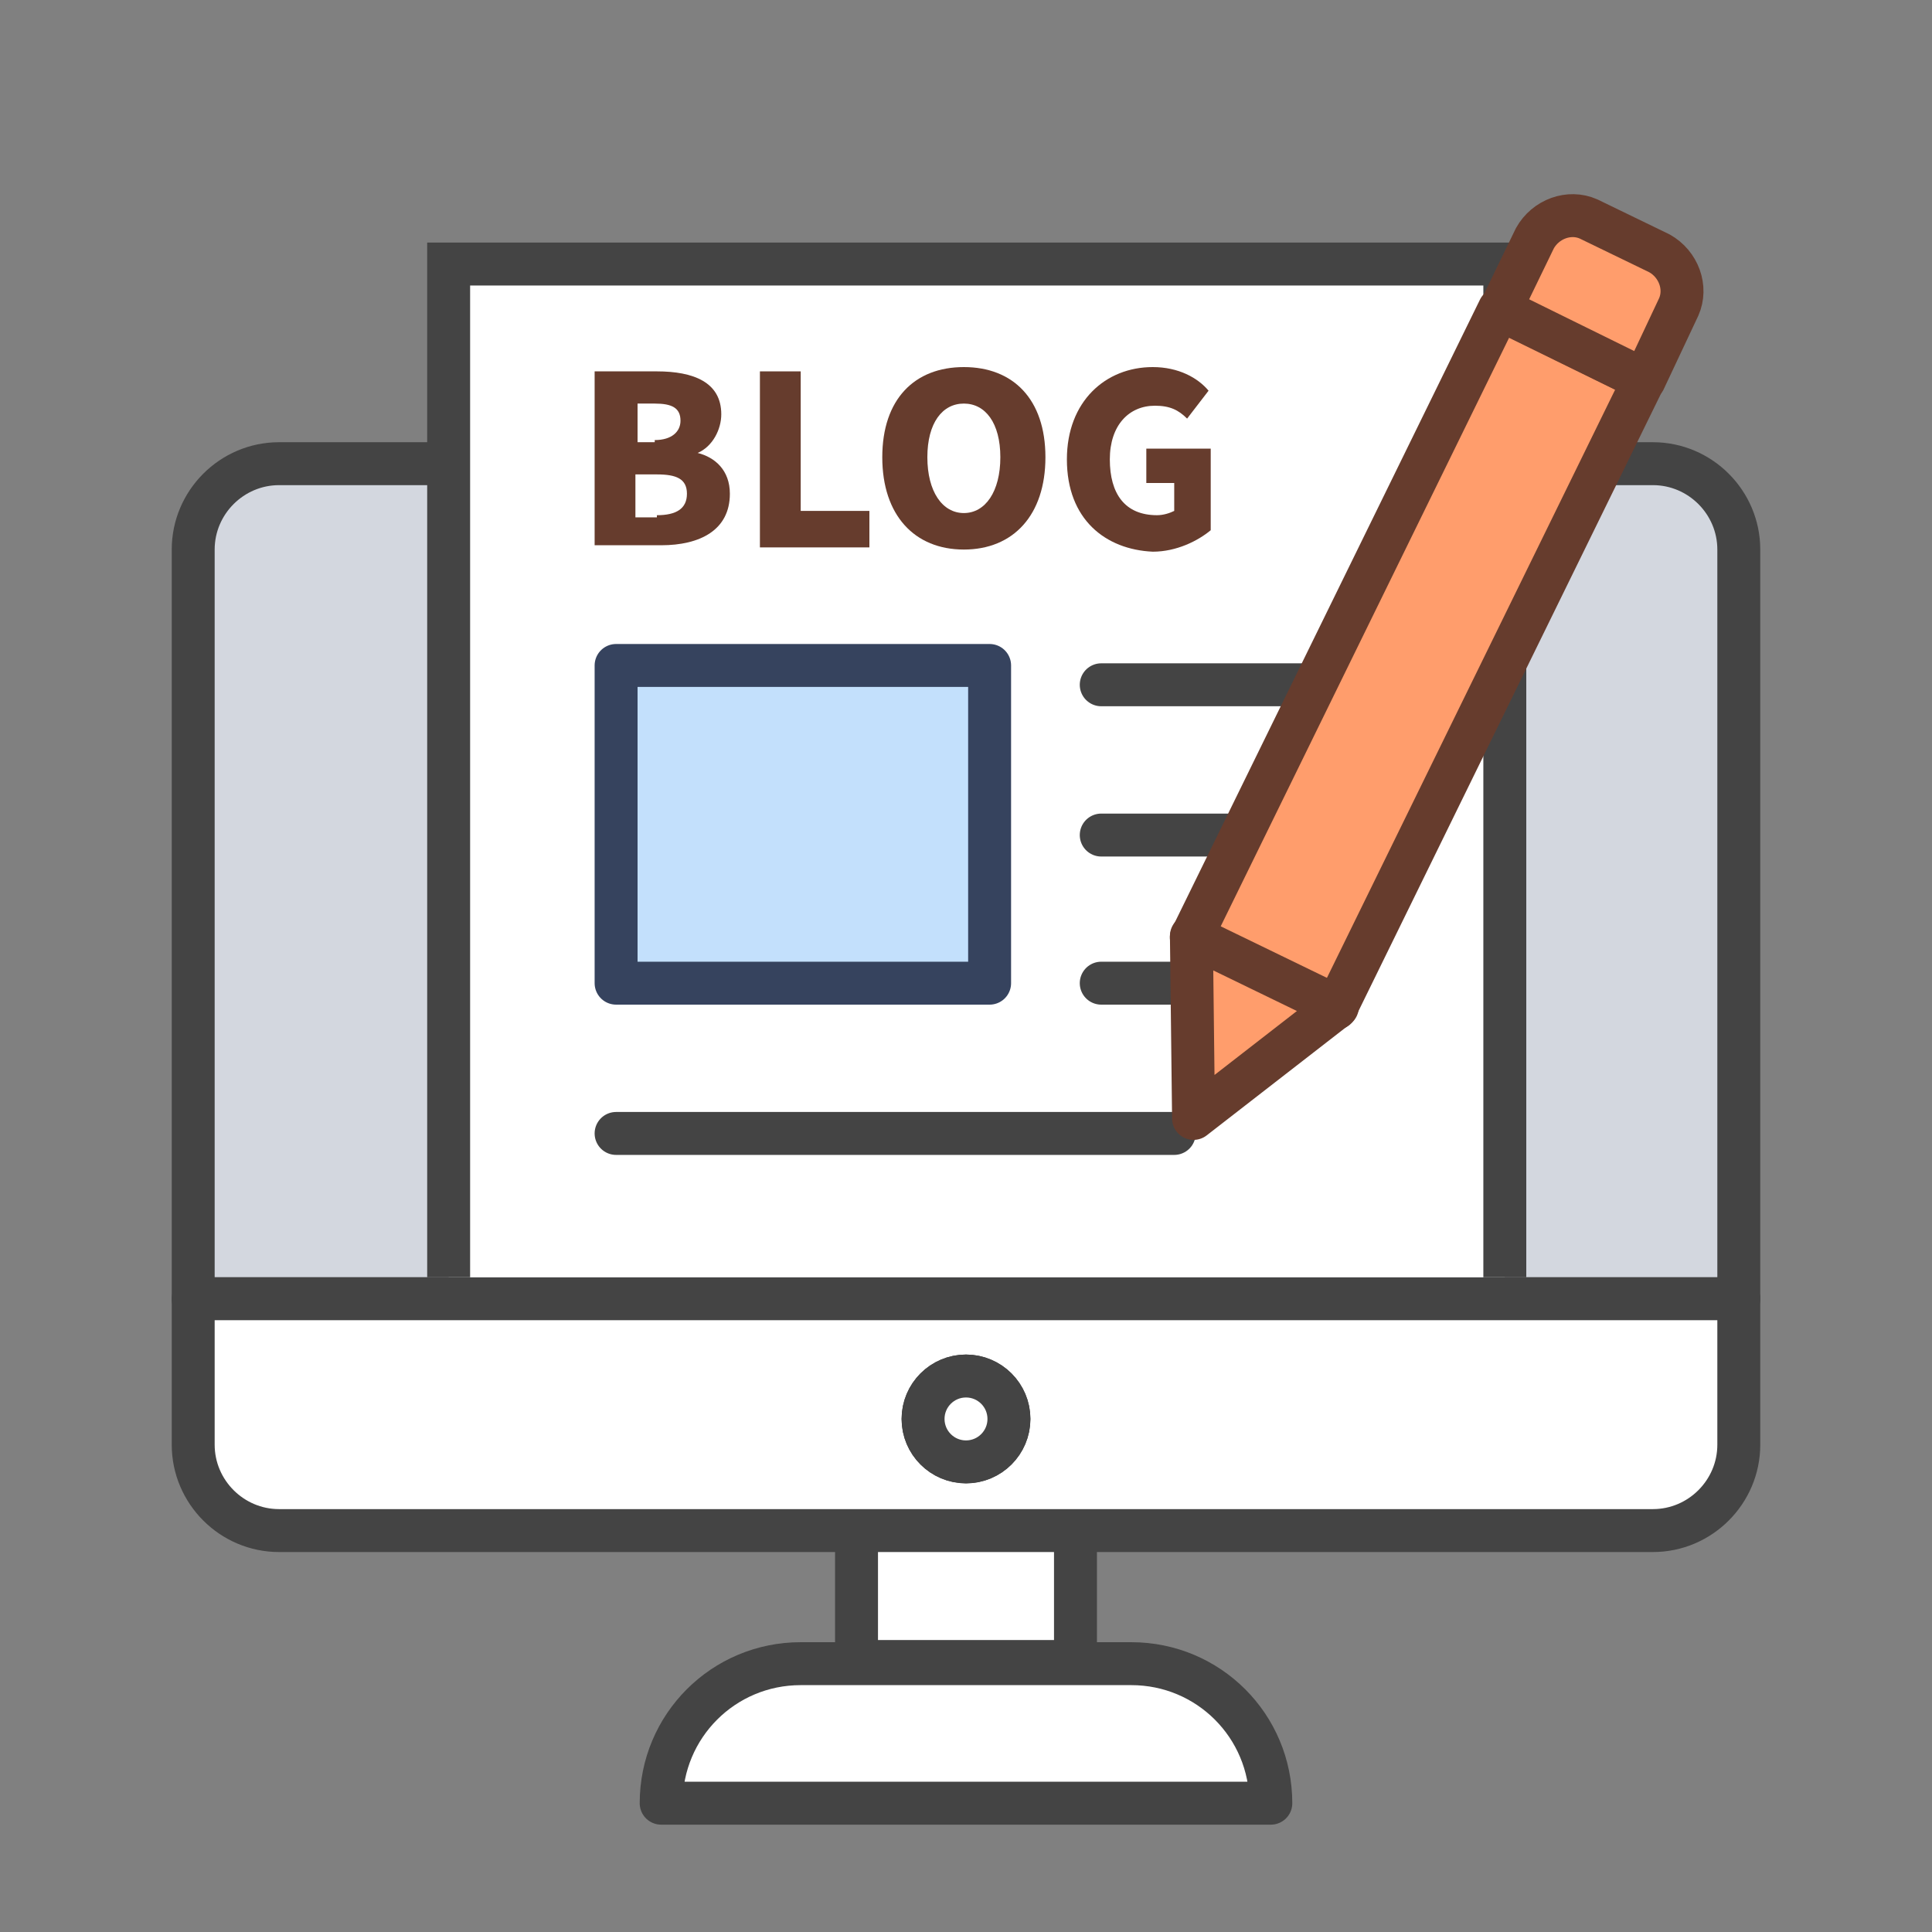
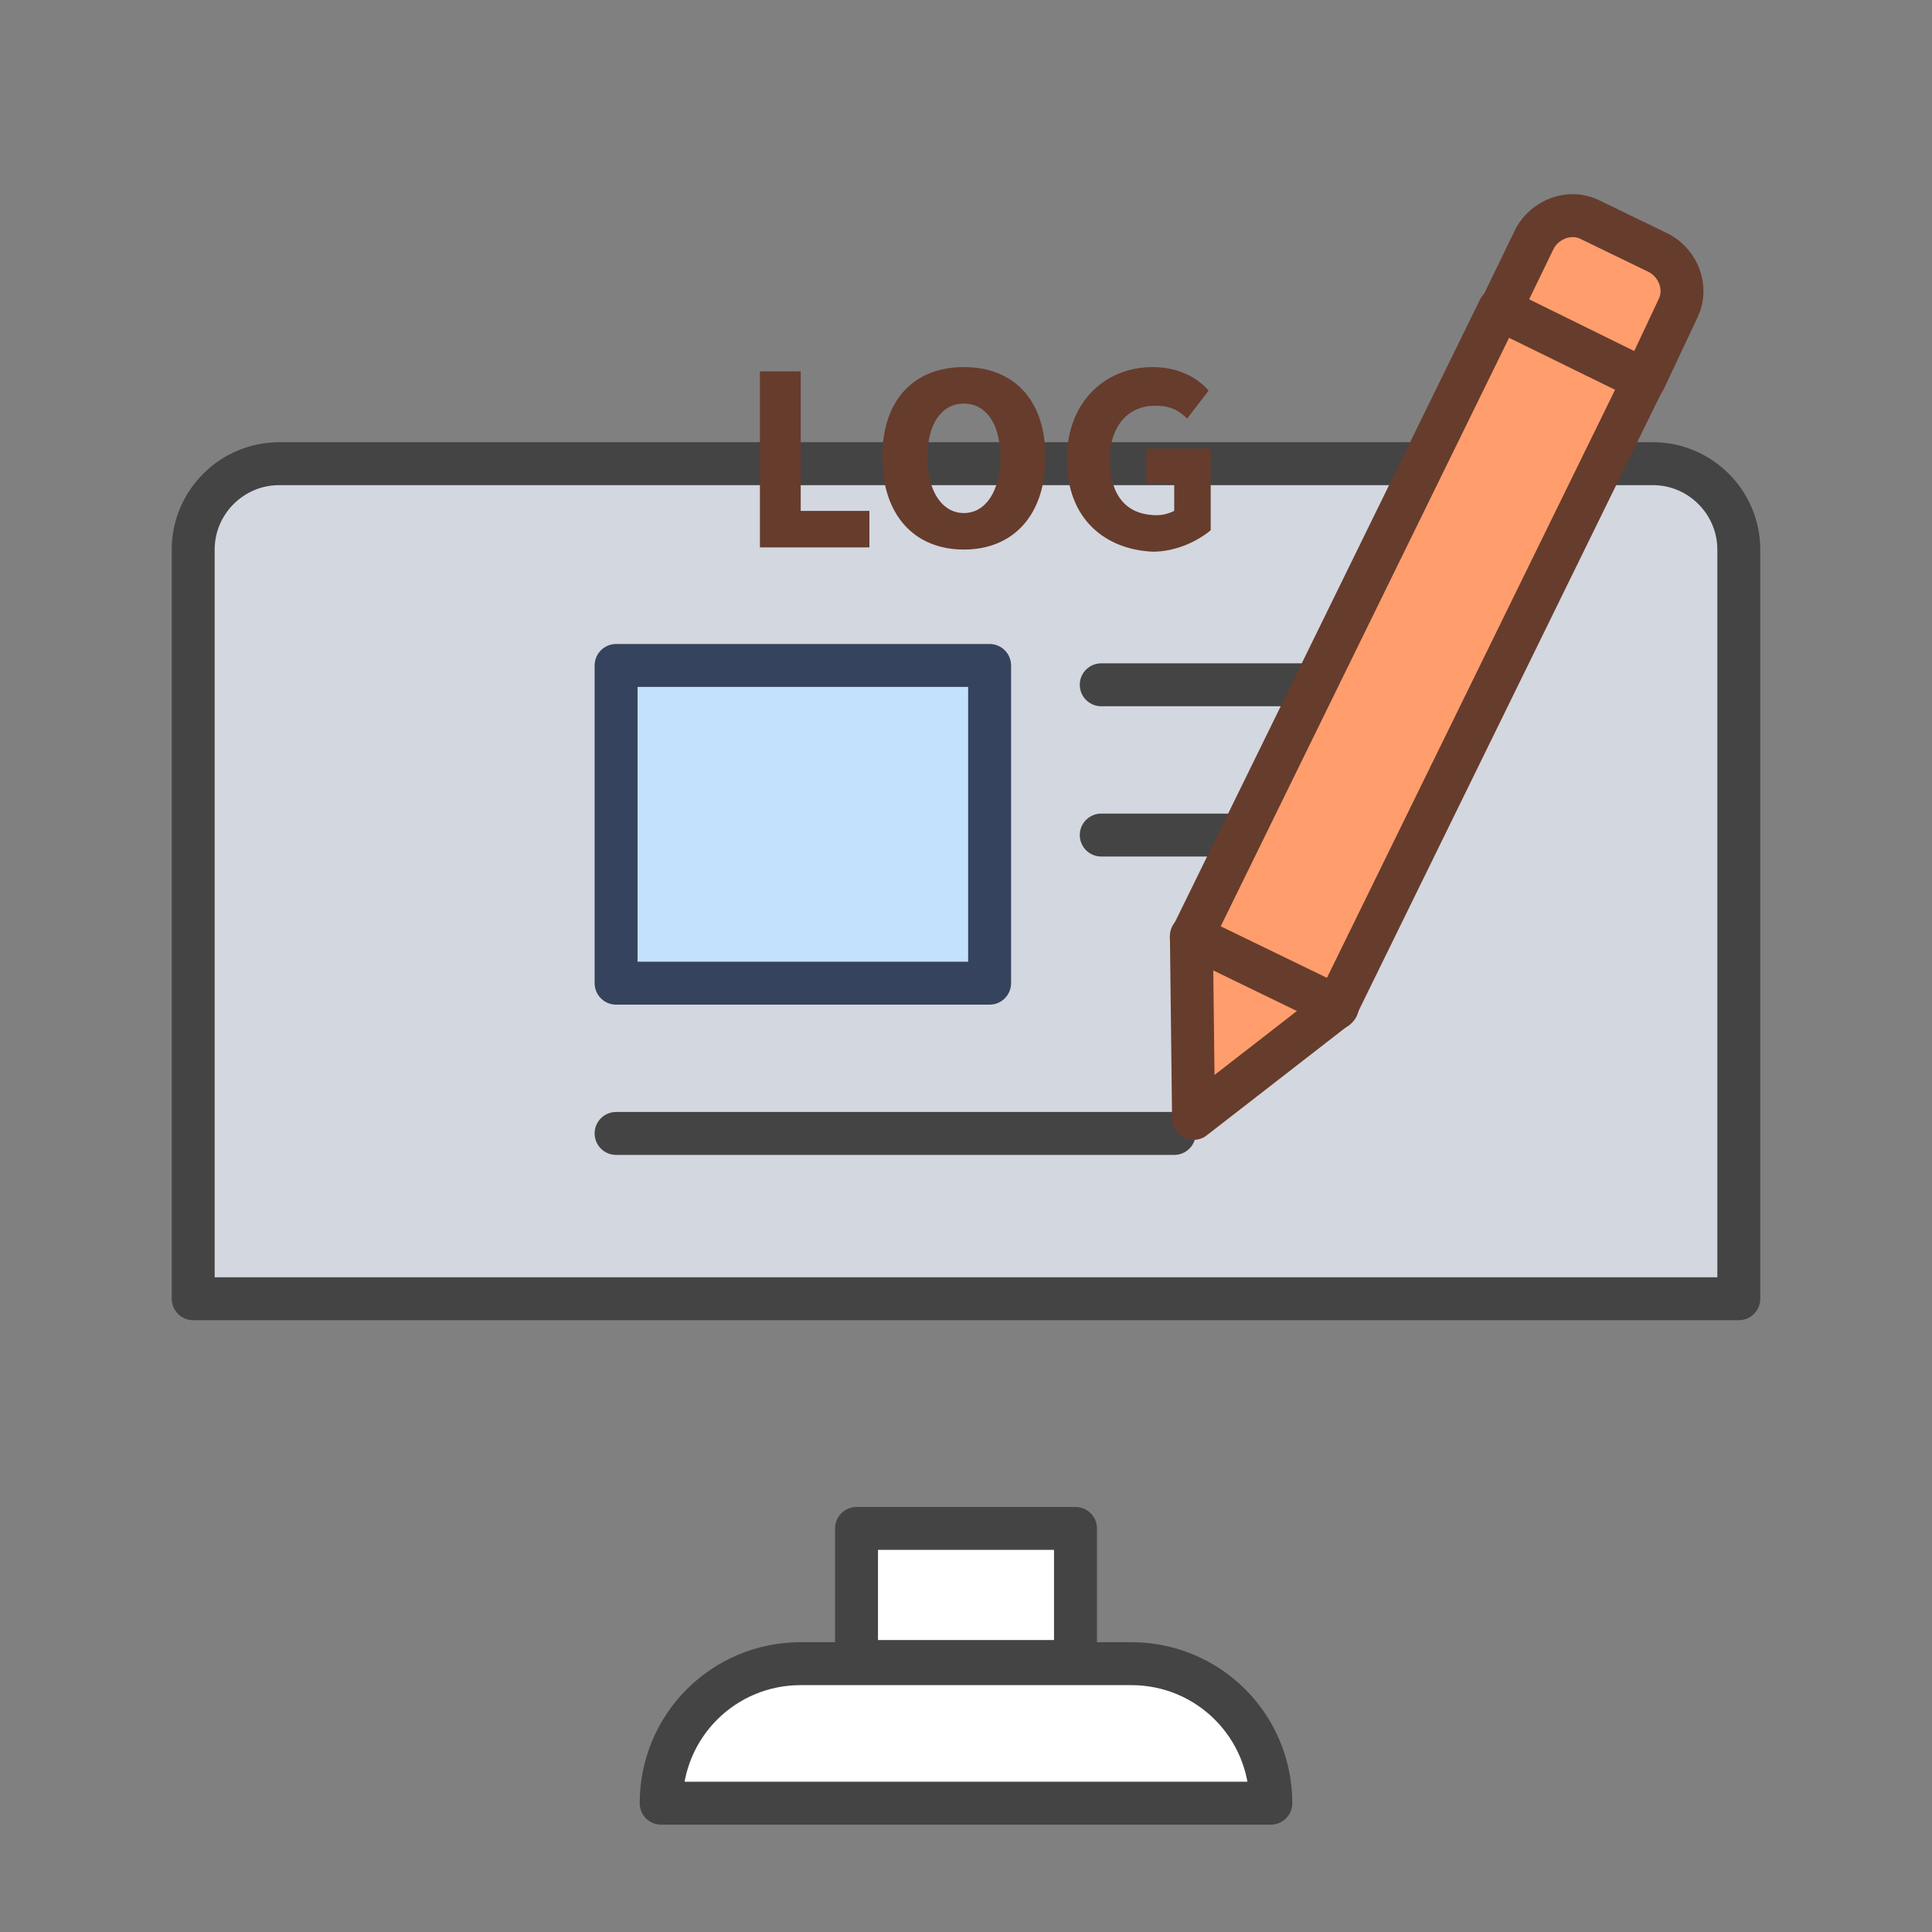
<svg xmlns="http://www.w3.org/2000/svg" version="1.1" id="레이어_1" x="0px" y="0px" viewBox="0 0 90 90" style="enable-background:new 0 0 90 90;" xml:space="preserve">
  <rect x="0" y="0" width="90" height="90" fill="#808080" stroke="none" />
  <style type="text/css">
	.st0{fill:#FFFFFF;stroke:#444444;stroke-width:2;stroke-linecap:round;stroke-linejoin:round;stroke-miterlimit:10;}
	.st1{fill:#D3D7DF;stroke:#444444;stroke-width:2;stroke-linecap:round;stroke-linejoin:round;stroke-miterlimit:10;}
	.st2{fill:#FFFFFF;stroke:#444444;stroke-width:2;stroke-miterlimit:10;}
	.st3{fill:#C3E0FC;stroke:#36435E;stroke-width:2;stroke-linecap:round;stroke-linejoin:round;stroke-miterlimit:10;}
	.st4{fill:#663C2D;}
	.st5{fill:#FF9D6C;stroke:#663C2D;stroke-width:2;stroke-linecap:round;stroke-linejoin:round;stroke-miterlimit:10;}
</style>
  <g>
    <g>
      <rect x="39.9" y="71.2" class="st0" width="10.2" height="6.2" />
      <path class="st0" d="M52.7,77.5H37.3c-3.6,0-6.5,2.9-6.5,6.5v0h28.4l0,0v0C59.2,80.4,56.3,77.5,52.7,77.5z" />
      <path class="st1" d="M81,25.6c0-2.2-1.8-4-4-4H13c-2.2,0-4,1.8-4,4v34.9h72V25.6z" />
-       <path class="st0" d="M9,60.5v6.8c0,2.2,1.8,4,4,4H77c2.2,0,4-1.8,4-4v-6.8H9z M45,68.1c-1.1,0-2-0.9-2-2c0-1.1,0.9-2,2-2    s2,0.9,2,2C47,67.2,46.1,68.1,45,68.1z" />
-       <circle class="st0" cx="45" cy="66.1" r="2" />
    </g>
    <g>
-       <polyline class="st2" points="20.9,59.5 20.9,12.3 70.1,12.3 70.1,59.5   " />
      <rect x="28.7" y="31" class="st3" width="17.4" height="14.8" />
      <line class="st1" x1="51.3" y1="31.9" x2="61.7" y2="31.9" />
      <line class="st1" x1="51.3" y1="38.9" x2="61.7" y2="38.9" />
-       <line class="st1" x1="51.3" y1="45.8" x2="61.7" y2="45.8" />
      <line class="st1" x1="28.7" y1="52.8" x2="54.7" y2="52.8" />
      <g>
-         <path class="st4" d="M27.7,17.3h2.9c1.7,0,3,0.5,3,2c0,0.7-0.4,1.5-1.1,1.8v0c0.8,0.2,1.5,0.8,1.5,1.9c0,1.7-1.4,2.4-3.2,2.4     h-3.1V17.3z M30.5,20.5c0.8,0,1.2-0.4,1.2-0.9c0-0.6-0.4-0.8-1.2-0.8h-0.8v1.8H30.5z M30.6,24c0.9,0,1.4-0.3,1.4-1     c0-0.7-0.5-0.9-1.4-0.9h-1v2H30.6z" />
        <path class="st4" d="M35.3,17.3h2v6.5h3.2v1.7h-5.1V17.3z" />
        <path class="st4" d="M41.1,21.3c0-2.7,1.5-4.2,3.8-4.2s3.8,1.5,3.8,4.2c0,2.7-1.5,4.3-3.8,4.3S41.1,24,41.1,21.3z M46.6,21.3     c0-1.6-0.7-2.5-1.7-2.5s-1.7,0.9-1.7,2.5c0,1.6,0.7,2.6,1.7,2.6S46.6,22.9,46.6,21.3z" />
        <path class="st4" d="M49.7,21.4c0-2.7,1.8-4.3,4-4.3c1.2,0,2.1,0.5,2.6,1.1l-1,1.3c-0.4-0.4-0.8-0.6-1.5-0.6     c-1.2,0-2.1,0.9-2.1,2.5c0,1.6,0.7,2.6,2.2,2.6c0.3,0,0.6-0.1,0.8-0.2v-1.3h-1.3v-1.6h3v3.8c-0.6,0.5-1.6,1-2.7,1     C51.5,25.6,49.7,24.2,49.7,21.4z" />
      </g>
      <g>
        <rect x="62.3" y="14.4" transform="matrix(0.898 0.44 -0.44 0.898 20.231 -25.945)" class="st5" width="7.5" height="32.6" />
        <path class="st5" d="M76.6,17.7l-6.7-3.3l1.6-3.3c0.5-0.9,1.6-1.3,2.5-0.9l3.3,1.6c0.9,0.5,1.3,1.6,0.9,2.5L76.6,17.7z" />
        <polygon class="st5" points="55.6,52.1 55.6,52.1 55.5,43.6 62.3,46.9    " />
      </g>
    </g>
  </g>
</svg>